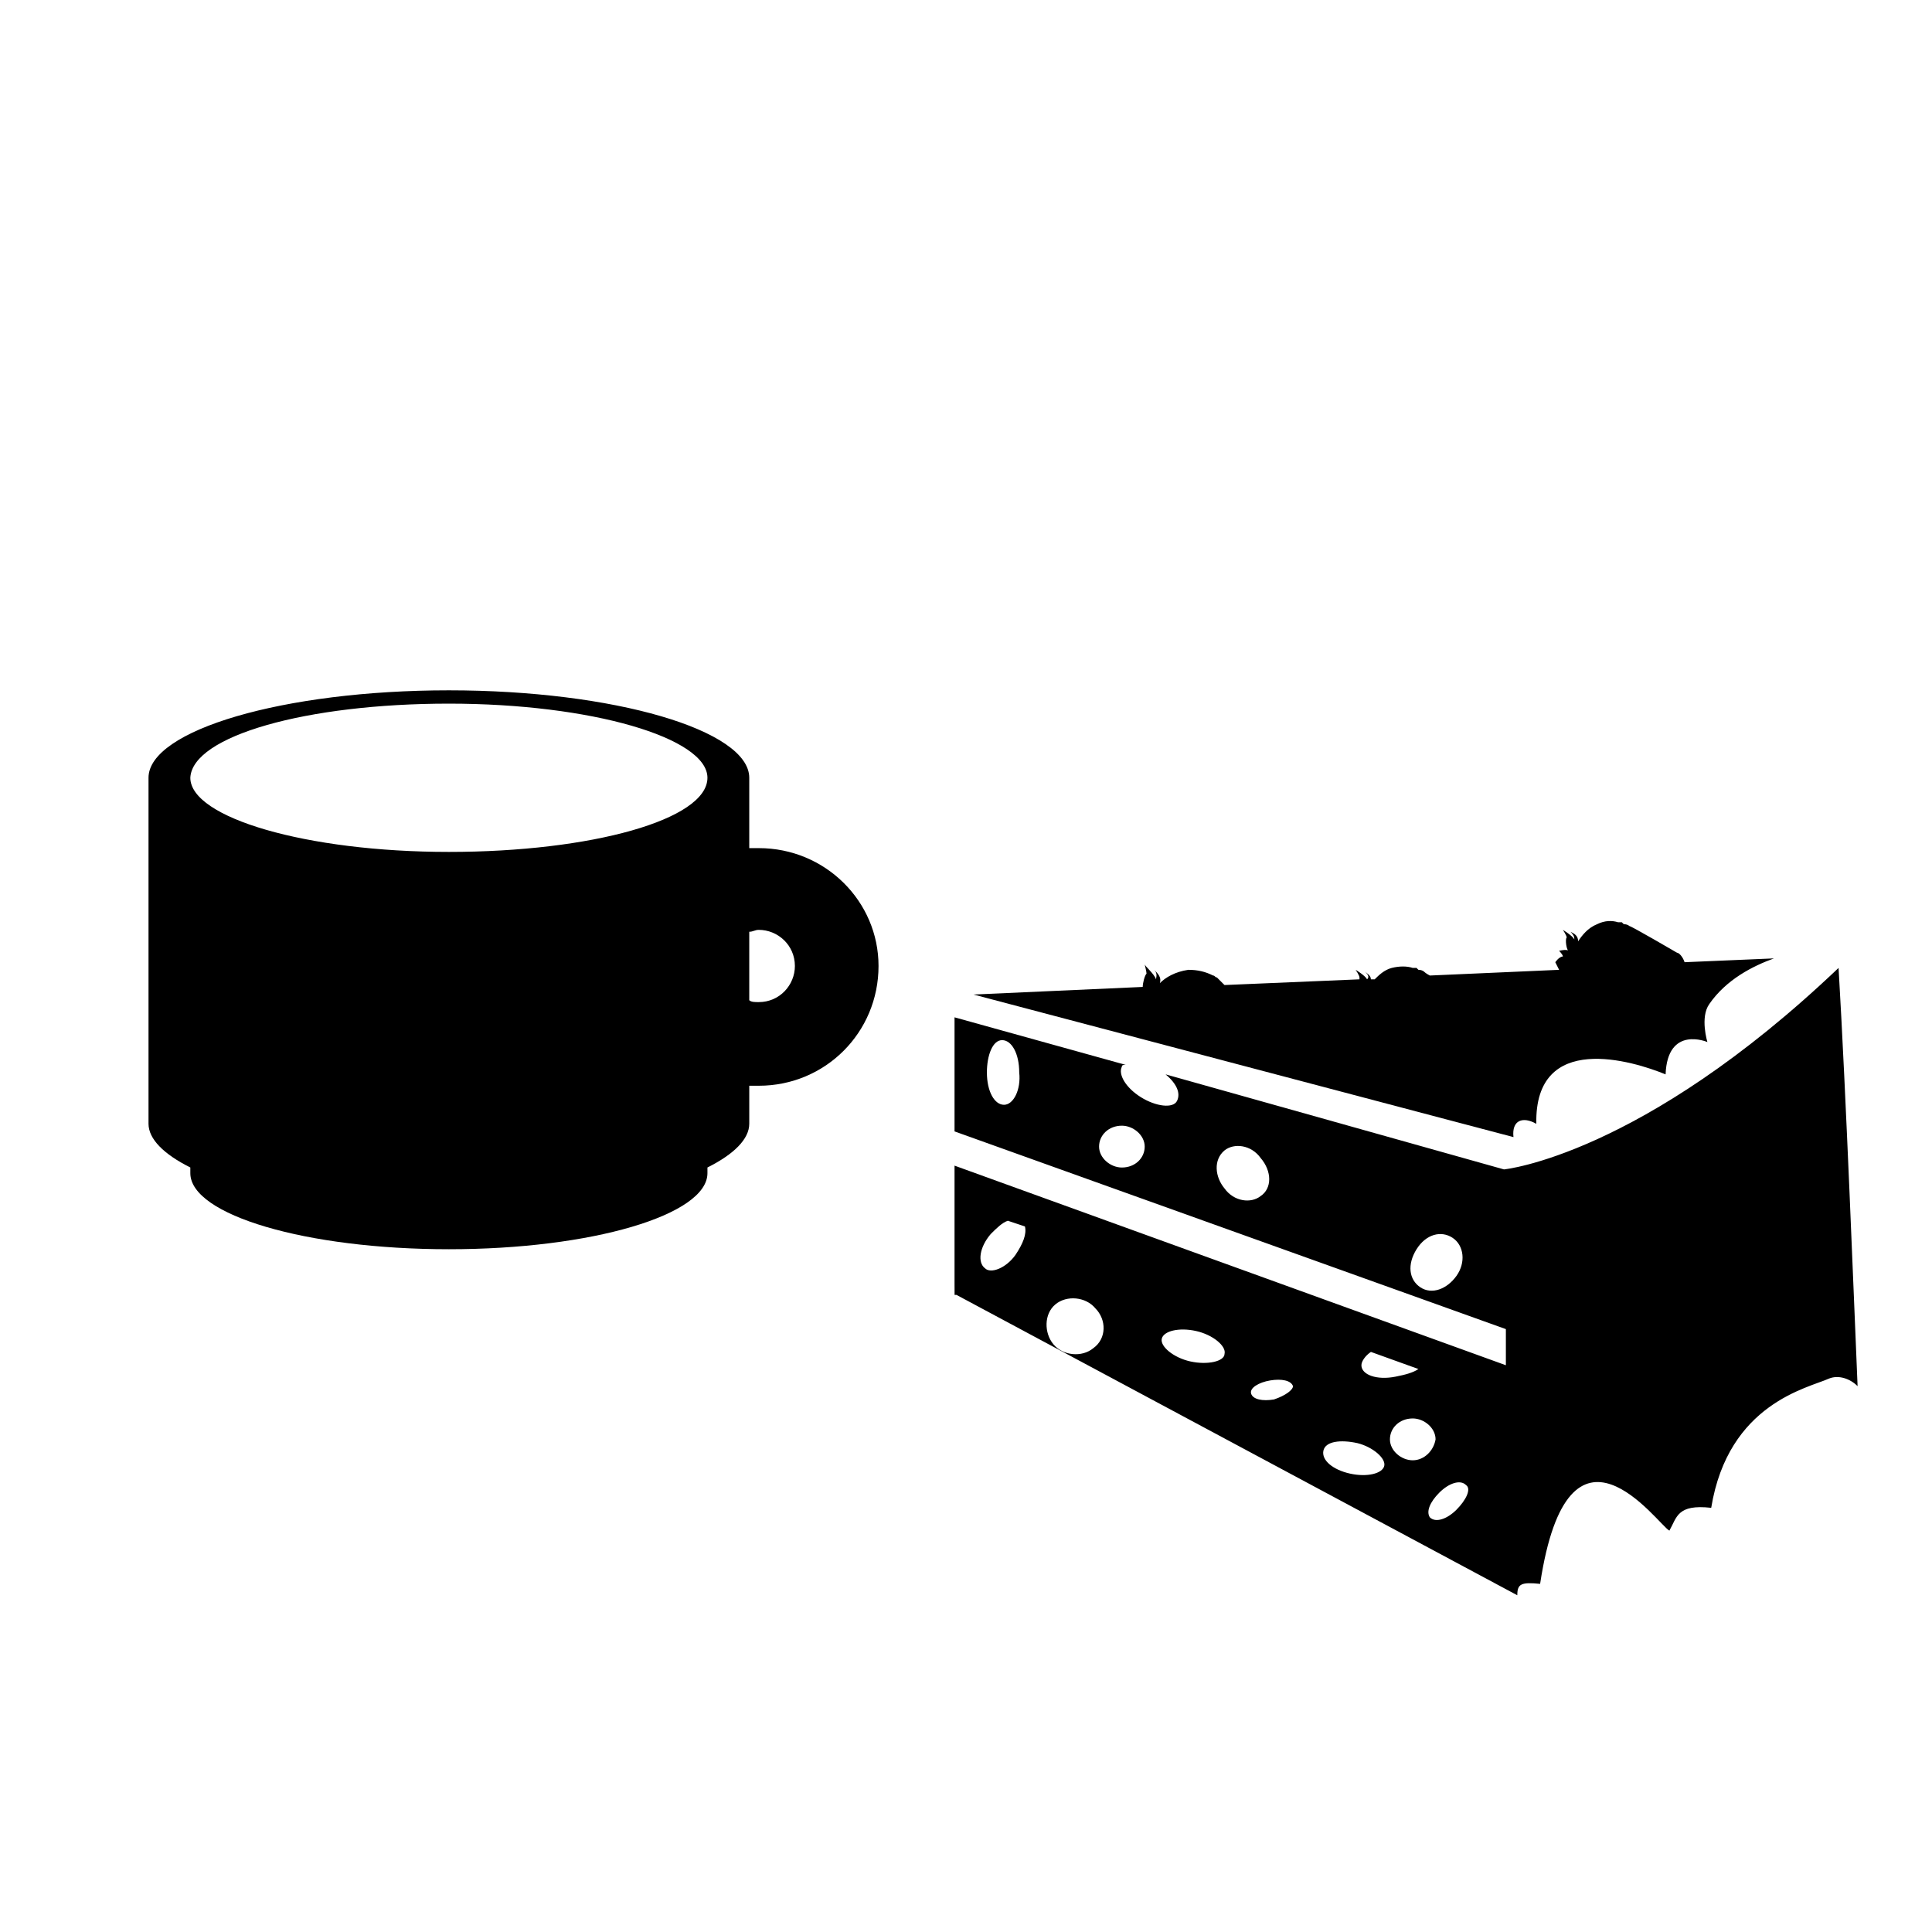
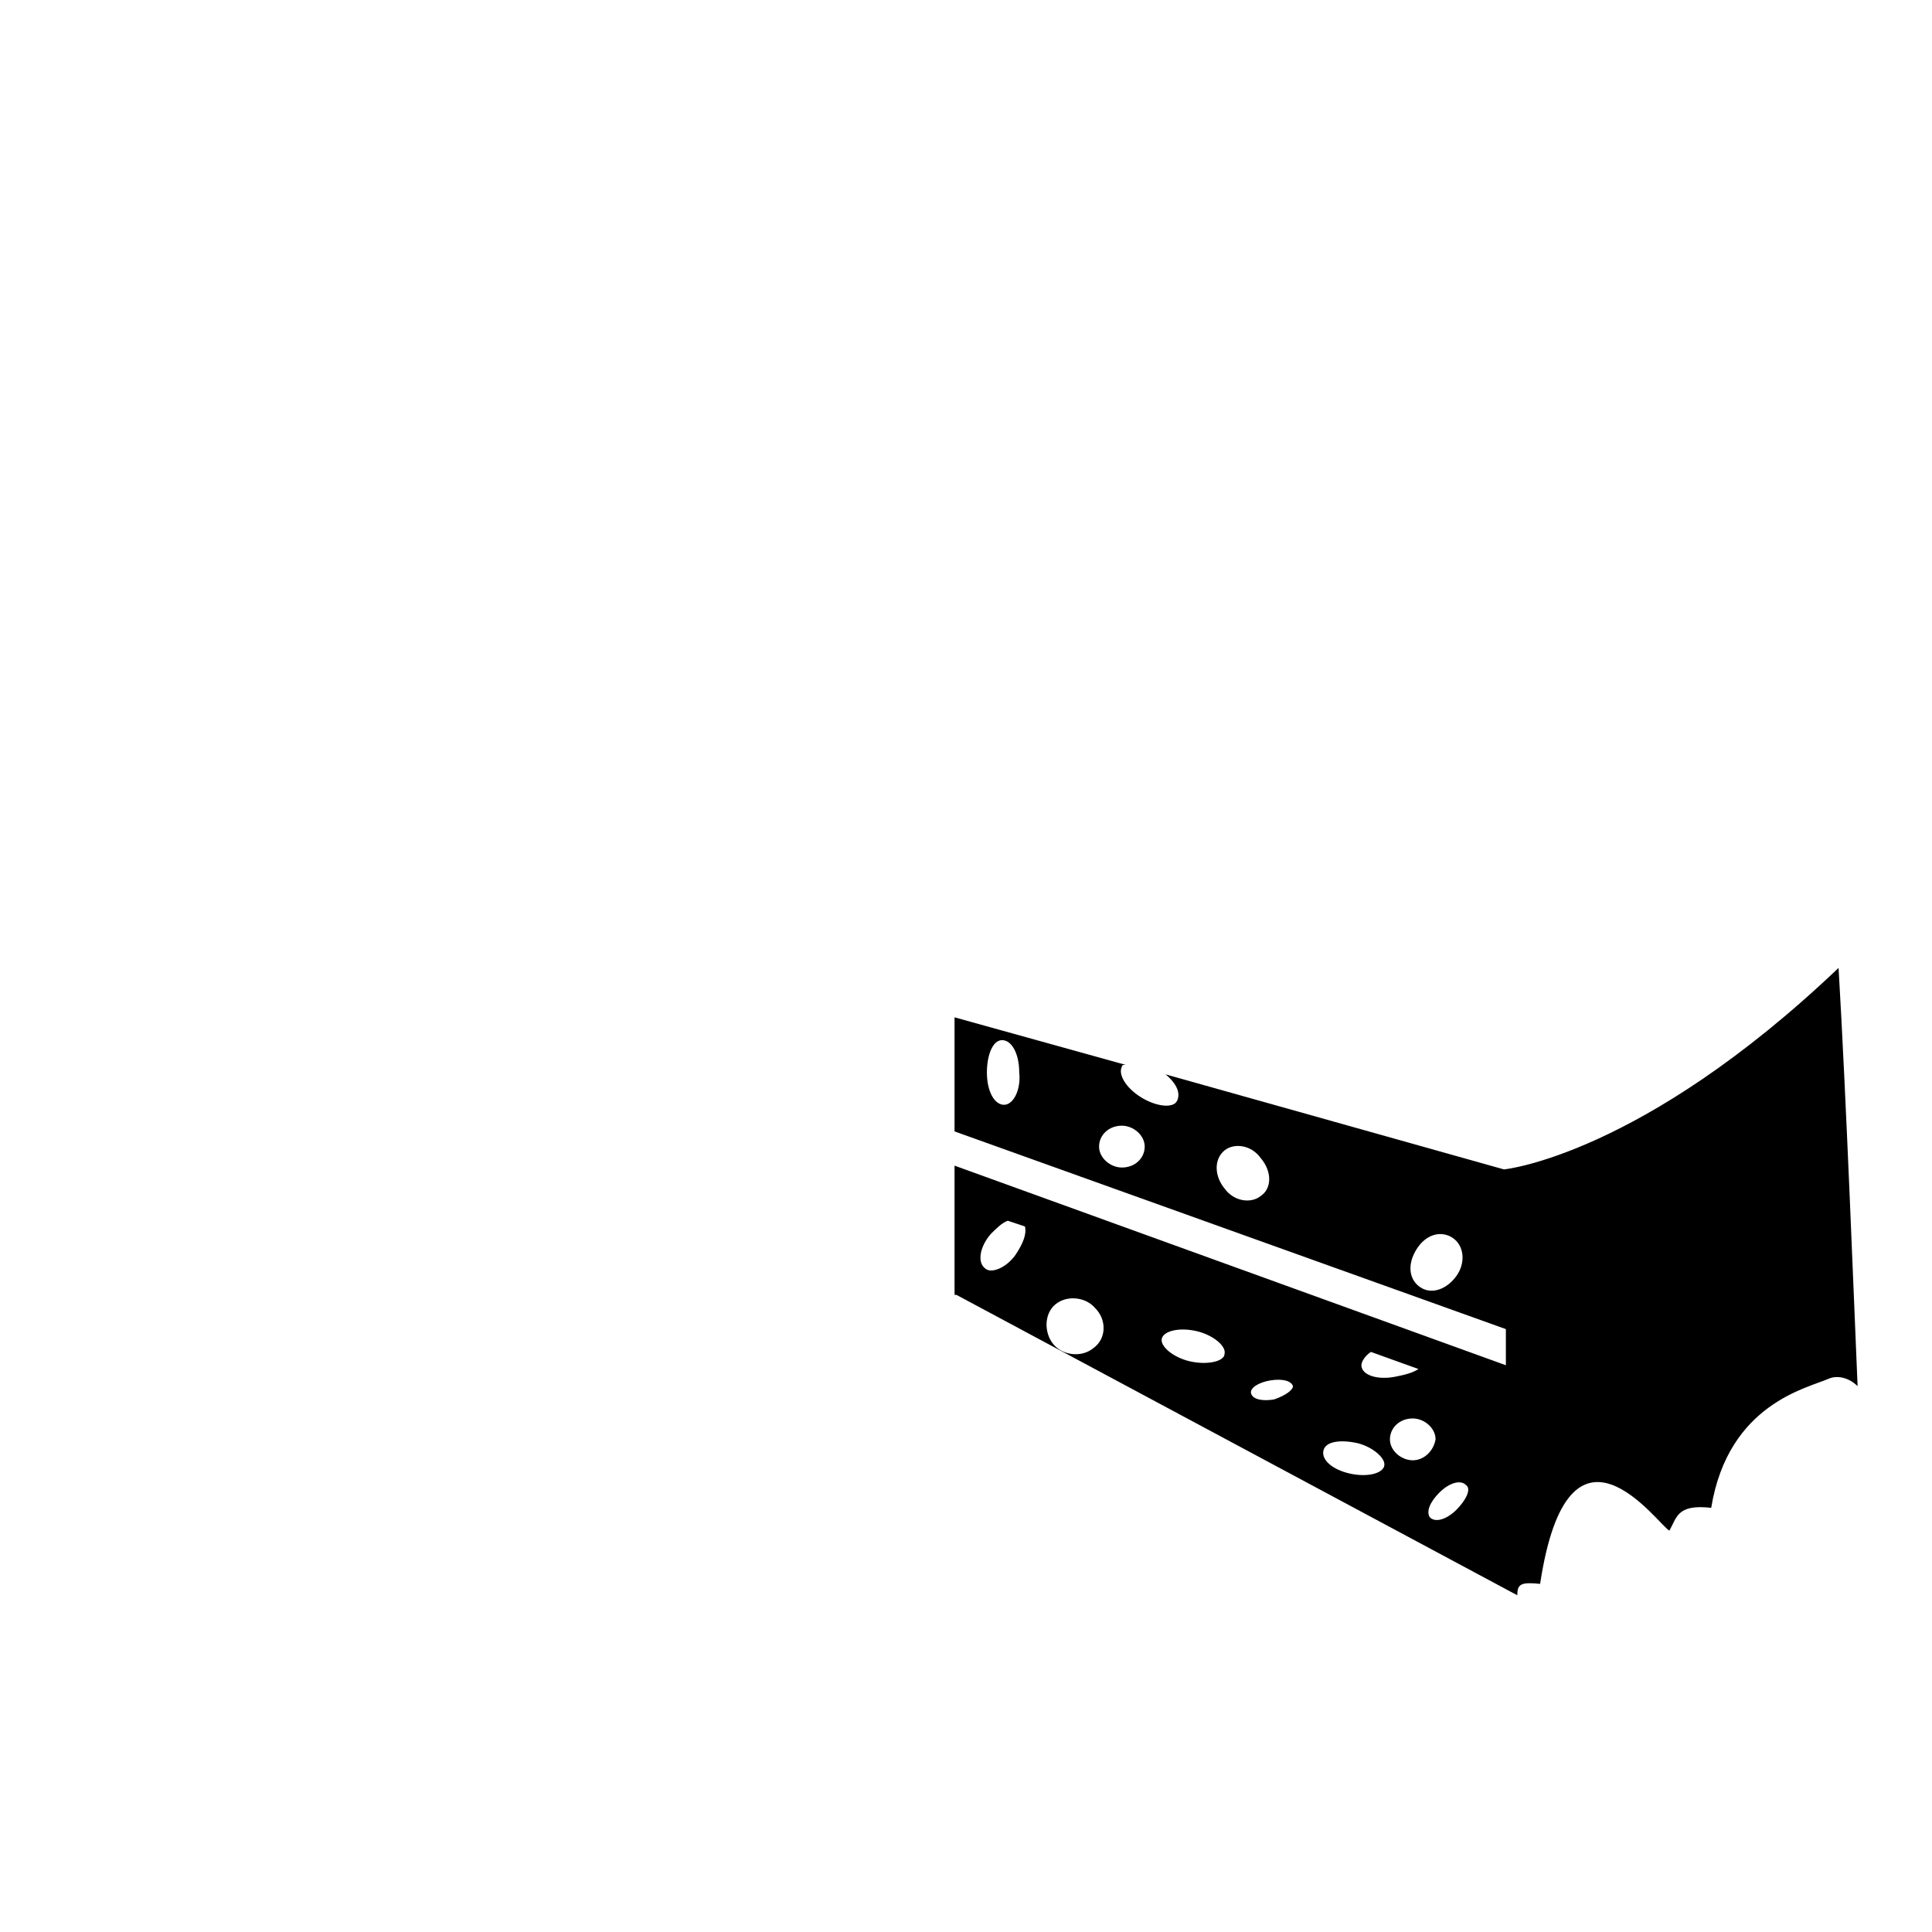
<svg xmlns="http://www.w3.org/2000/svg" fill="#000000" width="800px" height="800px" version="1.1" viewBox="144 144 512 512">
  <g>
-     <path d="m345.08 368.76h-2.519v-18.641c0-12.594-35.77-23.176-79.602-23.176-43.828 0-79.602 10.582-79.602 23.176v91.691c0 4.031 4.031 8.062 11.082 11.586v1.512c0 11.082 30.73 20.152 68.52 20.152 37.785 0 68.52-9.07 68.52-20.152v-1.512c7.055-3.527 11.082-7.559 11.082-11.586v-10.078h2.519c17.633 0 31.738-14.105 31.738-31.738 0.004-17.129-14.105-31.234-31.738-31.234zm-82.121-38.289c37.785 0 68.52 9.07 68.52 19.648 0 11.082-30.73 19.648-68.52 19.648-37.785 0-68.52-9.07-68.52-19.648 0.508-11.082 30.734-19.648 68.52-19.648zm82.121 79.098c-1.008 0-2.016 0-2.519-0.504v-18.137c1.008 0 1.512-0.504 2.519-0.504 5.039 0 9.574 4.031 9.574 9.574 0 5.035-4.031 9.57-9.574 9.57z" />
    <path d="m397.48 487.16 148.62 79.602c0-3.023 1.008-3.527 6.047-3.023 7.559-49.879 31.234-15.617 34.258-14.105 2.016-3.527 2.016-7.055 11.082-6.047 4.535-27.711 25.695-31.738 31.234-34.258 2.519-1.008 5.543 0 7.559 2.016-1.008-23.68-3.023-76.578-5.039-110.84-52.395 49.879-88.672 53.402-88.672 53.402l-89.68-25.191c3.023 2.519 4.031 5.039 3.023 7.055-1.008 2.016-5.543 1.512-9.574-1.008-4.031-2.519-6.047-6.047-5.039-8.062 0-0.504 0.504-0.504 1.008-0.504l-45.344-12.594v30.23l146.11 52.395v9.574l-146.11-52.898v31.238l0.012 3.019zm12.594-50.379c-2.519 0-4.535-3.527-4.535-8.566 0-4.535 1.512-8.566 4.031-8.566 2.519 0 4.535 3.527 4.535 8.566 0.504 4.535-1.512 8.566-4.031 8.566zm31.238 16.625c-3.023 0-6.047-2.519-6.047-5.543s2.519-5.543 6.047-5.543c3.023 0 6.047 2.519 6.047 5.543-0.004 3.023-2.523 5.543-6.047 5.543zm-7.559 47.863c-3.023 2.519-8.062 2.016-10.578-1.008-2.519-3.023-2.519-8.062 0.504-10.578 3.023-2.519 8.062-2.016 10.578 1.008 3.023 3.019 3.023 8.059-0.504 10.578zm25.695 3.523c-4.535-1.008-8.062-4.031-7.559-6.047 0.504-2.016 4.535-3.023 9.07-2.016 4.535 1.008 8.062 4.031 7.559 6.047-0.004 2.016-4.539 3.023-9.07 2.016zm22.168 10.078c-3.023 0.504-5.543 0-6.047-1.512-0.504-1.512 2.016-3.023 5.039-3.527s5.543 0 6.047 1.512c-0.004 1.008-2.019 2.519-5.039 3.527zm29.219 17.633c-0.504 2.016-4.535 3.023-9.07 2.016s-7.559-3.527-7.055-6.047c0.504-2.519 4.535-3.023 9.07-2.016 4.031 1.008 7.559 4.031 7.055 6.047zm-6.047-26.703c0-1.008 1.008-2.519 2.519-3.527l12.594 4.535c-1.512 1.008-3.527 1.512-6.047 2.016-5.035 1.008-9.066-0.504-9.066-3.023zm13.605 25.191c-3.023 0-6.047-2.519-6.047-5.543 0-3.023 2.519-5.543 6.047-5.543 3.023 0 6.047 2.519 6.047 5.543-0.504 3.023-3.023 5.543-6.047 5.543zm11.586 13.102c-2.519 2.519-5.543 3.527-7.055 2.016-1.008-1.512 0-4.031 2.519-6.551 2.519-2.519 5.543-3.527 7.055-2.016 1.512 1.008 0 4.031-2.519 6.551zm-51.891-83.129c-2.519 2.016-7.055 1.512-9.574-2.016-2.519-3.023-3.023-7.559 0-10.078 2.519-2.016 7.055-1.512 9.574 2.016 3.023 3.527 3.023 8.062 0 10.078zm51.891 21.16c-2.519 3.527-6.551 5.039-9.574 3.023s-3.527-6.047-1.008-10.078c2.519-4.031 6.551-5.039 9.574-3.023 3.023 2.016 3.527 6.551 1.008 10.078zm-114.36-13.102c0.504 2.016-0.504 4.535-2.519 7.559-2.519 3.527-6.551 5.039-8.062 3.527-2.016-1.512-1.512-5.543 1.512-9.07 1.512-1.512 3.023-3.023 4.535-3.527z" />
-     <path d="m551.14 441.82c-0.504-24.688 25.695-16.625 34.258-13.098 0.504-13.098 11.082-8.566 11.082-8.566s-2.016-6.551 0.504-10.078c4.535-6.551 11.586-10.078 17.129-12.09l-23.68 1.008c-0.504-1.512-1.512-2.519-2.016-2.519 0 0-12.09-7.055-12.594-7.055 0 0-0.504-0.504-1.512-0.504l-0.504-0.504h-1.008c-1.512-0.504-3.527-0.504-5.543 0.504-2.519 1.008-4.031 3.023-5.039 4.535 0-1.512-1.008-2.016-2.016-2.519 1.008 1.008 1.008 1.512 1.008 2.016-0.504-1.008-3.023-2.519-3.023-2.519s1.008 1.512 1.008 2.016c-0.504 0.504 0 3.527 0.504 3.527-0.504-0.504-2.519 0-2.519 0s1.008 1.008 1.008 1.512c-1.008 0-2.016 1.512-2.016 1.512s0.504 1.008 1.008 2.016l-34.258 1.512c-1.008-0.504-1.512-1.008-1.512-1.008s-0.504-0.504-1.512-0.504l-0.504-0.504h-1.008c-1.512-0.504-3.527-0.504-5.543 0s-3.527 2.016-4.535 3.023h-1.008c0-1.008-1.008-1.512-1.512-2.016 1.008 1.008 1.008 1.512 0.504 2.016-0.504-1.008-3.023-2.519-3.023-2.519s1.008 1.512 1.008 2.016v0.504l-35.77 1.512-2.016-2.016c-0.504 0-0.504-0.504-1.008-0.504-2.016-1.008-4.031-1.512-6.551-1.512-3.527 0.504-6.047 2.016-7.559 3.527 0.504-1.512-0.504-2.519-1.512-3.527 1.008 1.008 0.504 2.016 0.504 2.519-0.504-1.512-3.023-3.527-3.023-4.031 0 0 0.504 2.016 0.504 2.519-0.504 0.504-1.008 2.519-1.008 3.527l-44.84 2.016 143.09 37.781c-0.5-4.531 2.519-5.539 6.047-3.523zm-46.855-37.789m17.133 15.621m1.512 5.539m6.547-10.578m43.328-8.566h3.023zm-10.578 0.504m1.008 4.535m21.664-9.066m-25.695-8.566m-25.191 25.191h3.527zm-86.656-15.117m26.703 19.148c0.504 0 0.504 0 0 0 0.504 0 0.504 0 0 0z" />
  </g>
</svg>